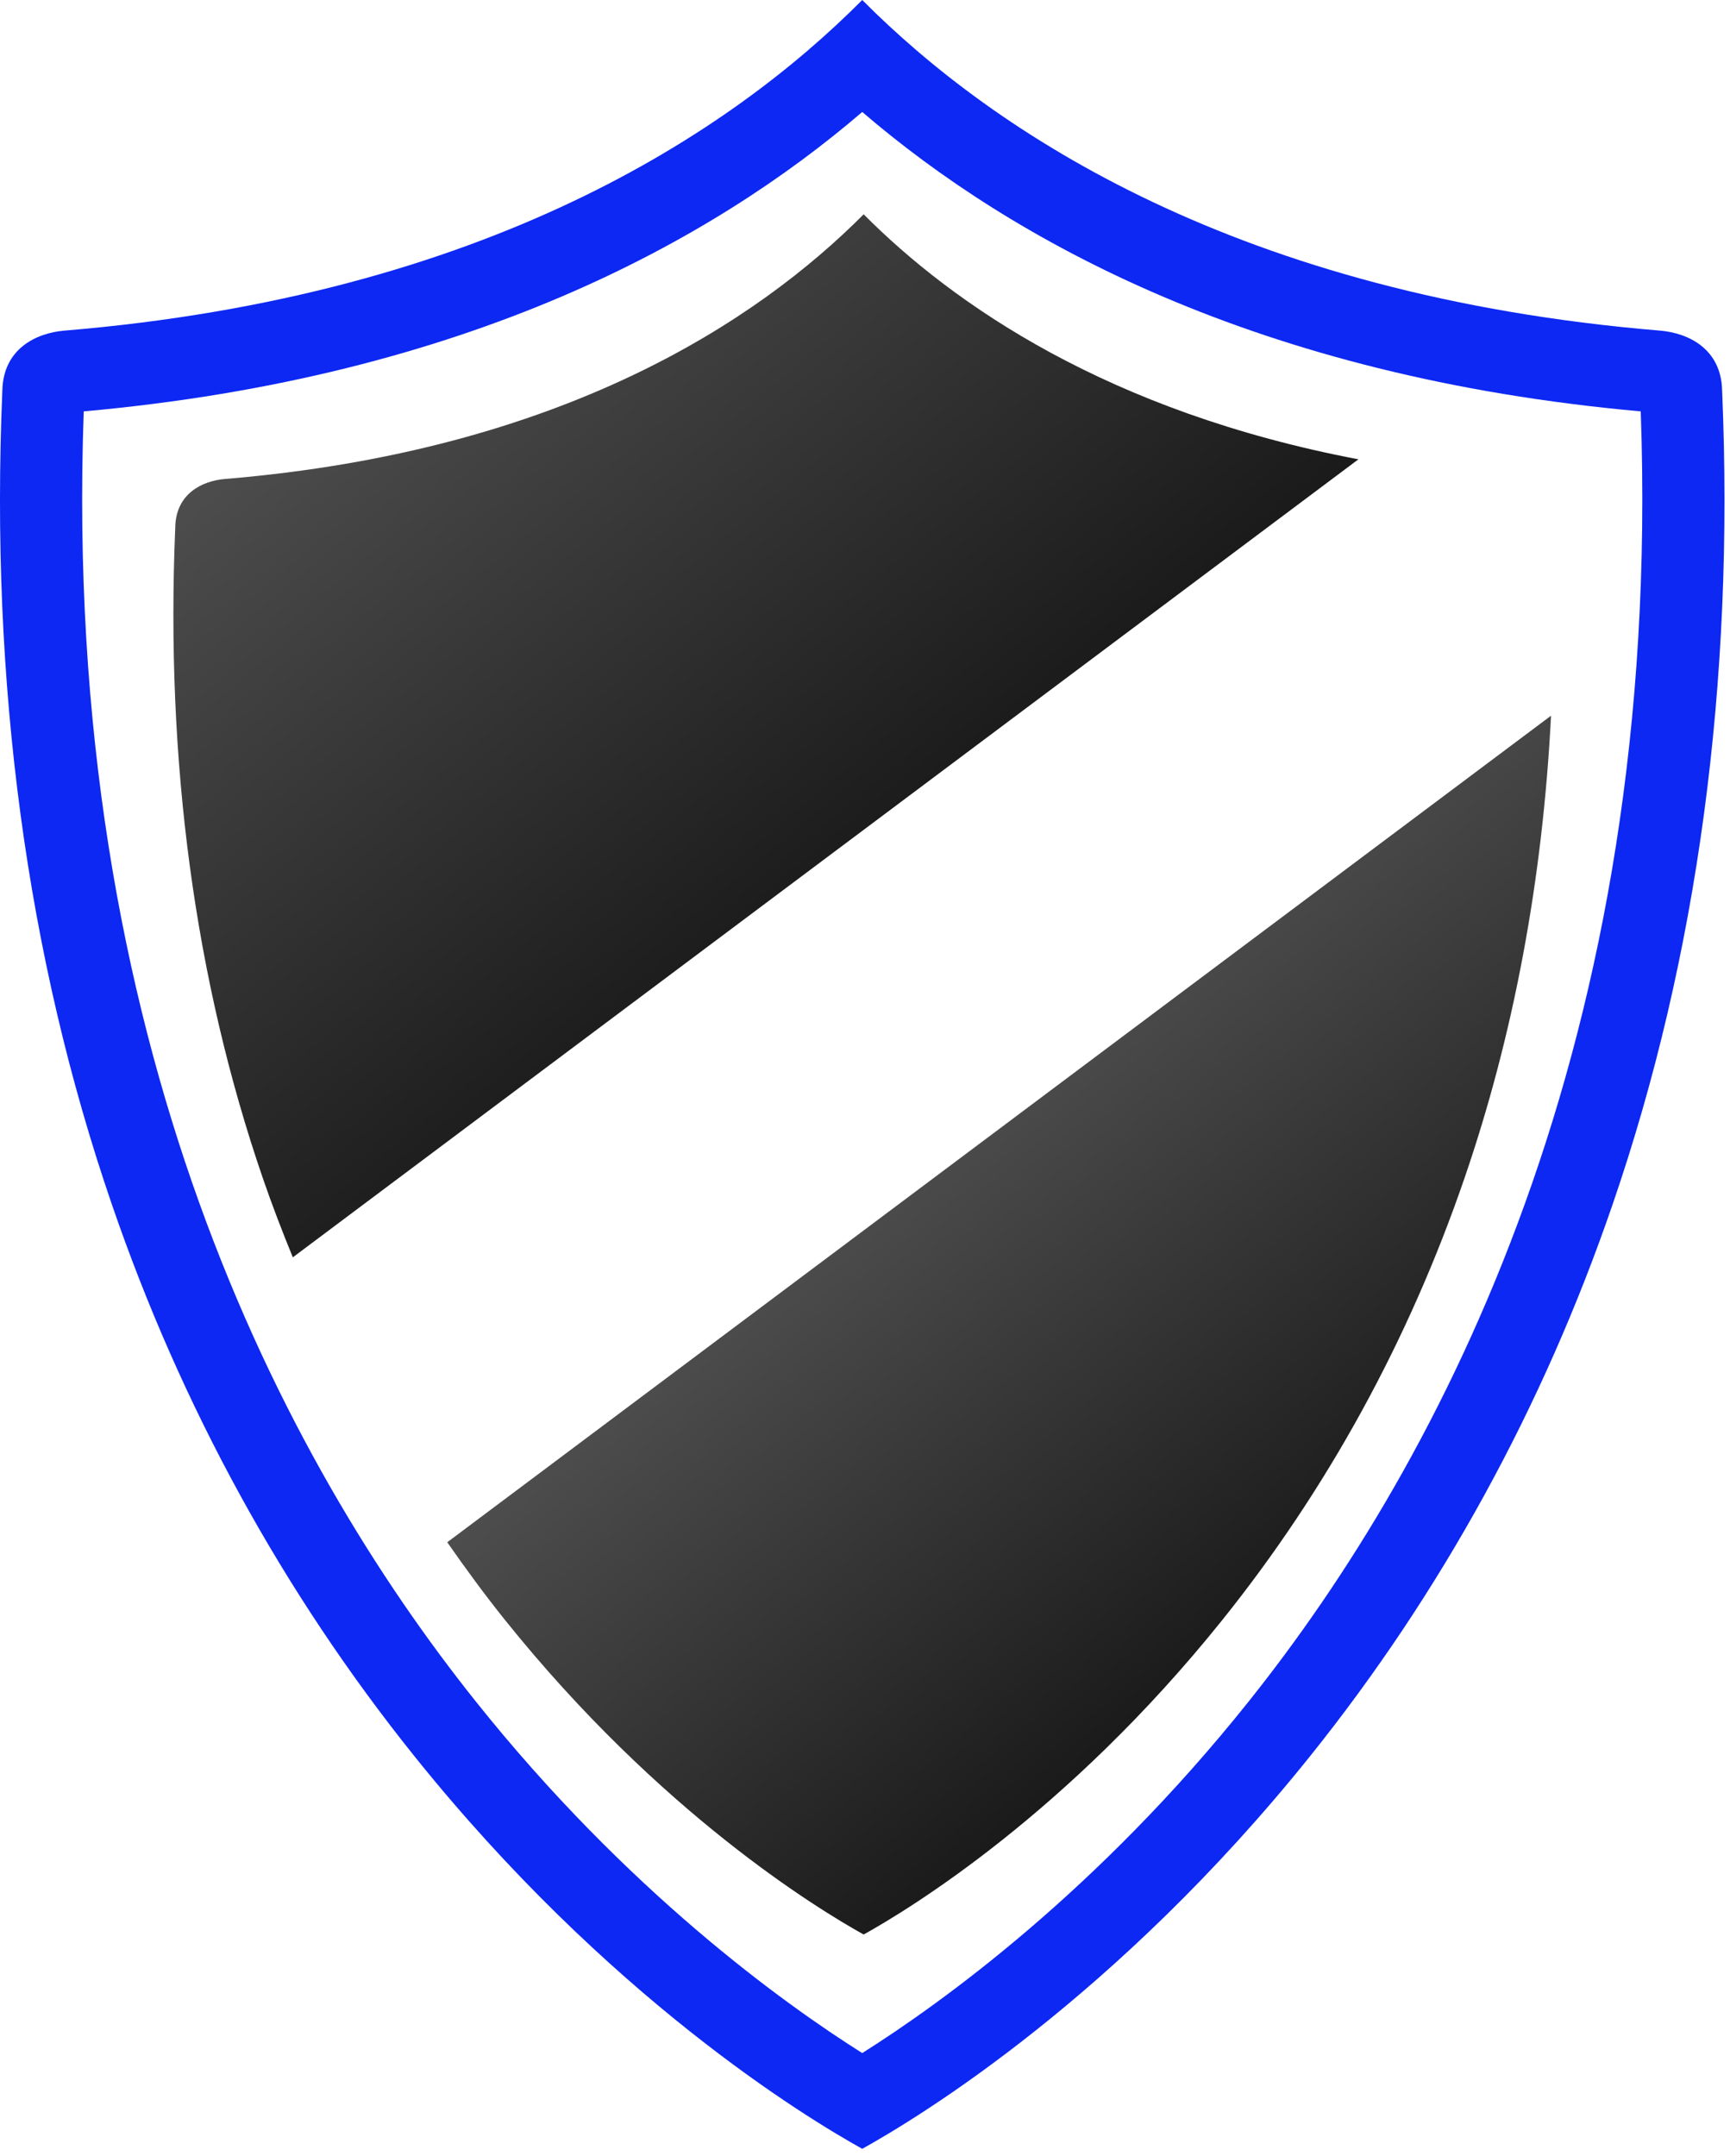
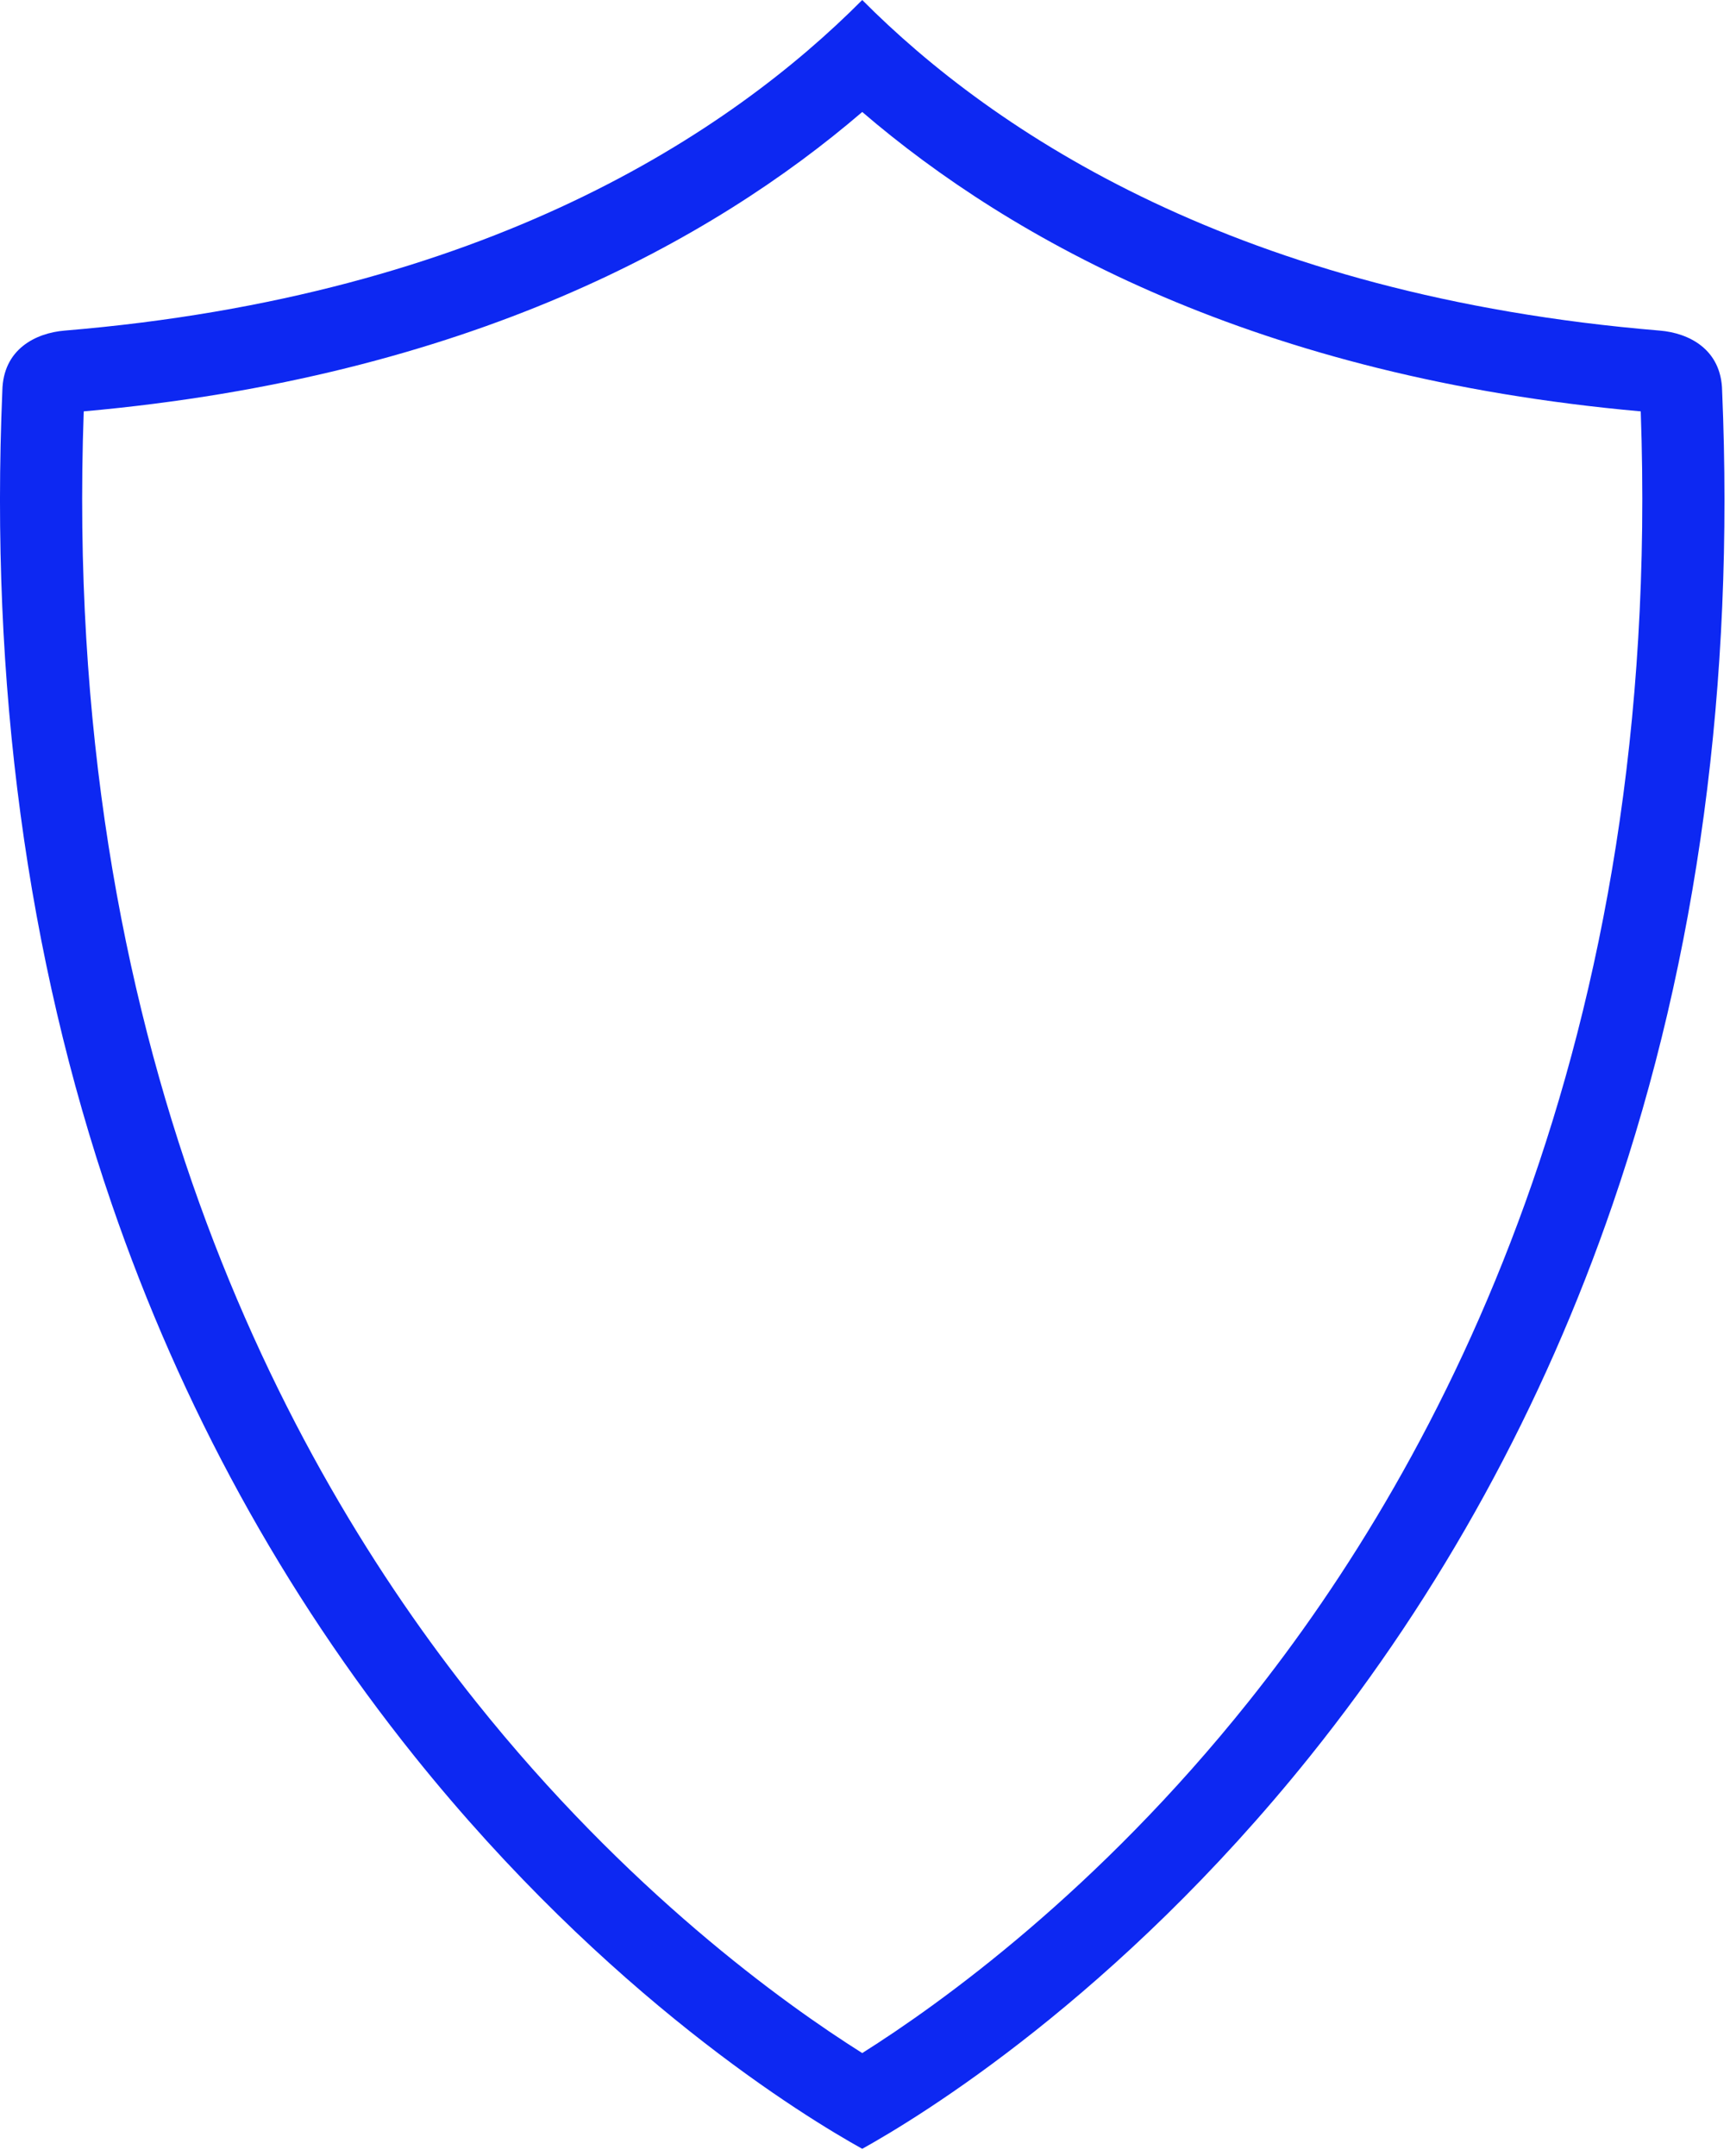
<svg xmlns="http://www.w3.org/2000/svg" width="100%" height="100%" viewBox="0 0 244 304" version="1.1" xml:space="preserve" style="fill-rule:evenodd;clip-rule:evenodd;stroke-linejoin:round;stroke-miterlimit:2;">
  <g transform="matrix(1,0,0,1,-2806.1,-1404.1)">
    <path d="M2982.19,1644.06C2960.91,1670.72 2938.86,1686.58 2927.71,1693.61C2916.56,1686.58 2894.51,1670.72 2873.23,1644.06C2846.08,1610.06 2814.74,1551.09 2817.91,1462.11C2872.03,1457.27 2906.63,1437.98 2927.71,1419.89C2948.79,1437.98 2983.39,1457.27 3037.51,1462.11C3040.68,1551.09 3009.34,1610.06 2982.19,1644.06ZM3048.99,1459.2C3048.88,1453.33 3044.28,1451.06 3040.22,1450.72C2980.8,1445.79 2946.32,1422.81 2927.71,1404.1C2909.1,1422.81 2874.62,1445.79 2815.2,1450.72C2811.14,1451.06 2806.54,1453.33 2806.43,1459.2C2804.68,1500.4 2809.87,1538.98 2821.86,1573.89C2831.67,1602.48 2846.04,1628.67 2864.55,1651.75C2891.83,1685.75 2919.71,1702.67 2927.71,1707.11C2935.71,1702.67 2963.59,1685.75 2990.87,1651.75C3009.38,1628.67 3023.75,1602.48 3033.56,1573.89C3045.55,1538.98 3050.74,1500.4 3048.99,1459.2Z" style="fill:rgb(13,40,242);" />
  </g>
  <g transform="matrix(1,0,0,1,-2806.1,-1404.1)">
-     <path d="M2997.69,1468.87C2962.36,1462.15 2940.54,1447.02 2927.91,1434.32C2913.01,1449.3 2885.41,1467.7 2837.84,1471.64C2834.59,1471.91 2830.91,1473.73 2830.82,1478.43C2829.42,1511.41 2833.57,1542.29 2843.17,1570.24C2844.47,1574.02 2845.9,1577.73 2847.4,1581.4L2997.69,1468.87Z" style="fill:url(#_Linear1);" />
-   </g>
+     </g>
  <g transform="matrix(1,0,0,1,-2806.1,-1404.1)">
-     <path d="M2869.18,1621.58C2871.79,1625.32 2874.49,1629.01 2877.35,1632.57C2899.19,1659.79 2921.51,1673.34 2927.91,1676.89C2934.31,1673.34 2956.64,1659.79 2978.47,1632.57C2993.29,1614.1 3004.79,1593.13 3012.65,1570.24C3019.62,1549.95 3023.68,1528.09 3024.86,1505.02L2869.18,1621.58Z" style="fill:url(#_Linear2);" />
-   </g>
+     </g>
  <defs>
    <linearGradient id="_Linear1" x1="0" y1="0" x2="1" y2="0" gradientUnits="userSpaceOnUse" gradientTransform="matrix(65.765,78.376,78.376,-65.765,2860.12,1450.74)">
      <stop offset="0" style="stop-color:rgb(77,77,77);stop-opacity:1" />
      <stop offset="1" style="stop-color:rgb(26,26,26);stop-opacity:1" />
    </linearGradient>
    <linearGradient id="_Linear2" x1="0" y1="0" x2="1" y2="0" gradientUnits="userSpaceOnUse" gradientTransform="matrix(53.055,63.229,63.229,-53.055,2943.23,1559.45)">
      <stop offset="0" style="stop-color:rgb(77,77,77);stop-opacity:1" />
      <stop offset="1" style="stop-color:rgb(26,26,26);stop-opacity:1" />
    </linearGradient>
  </defs>
</svg>